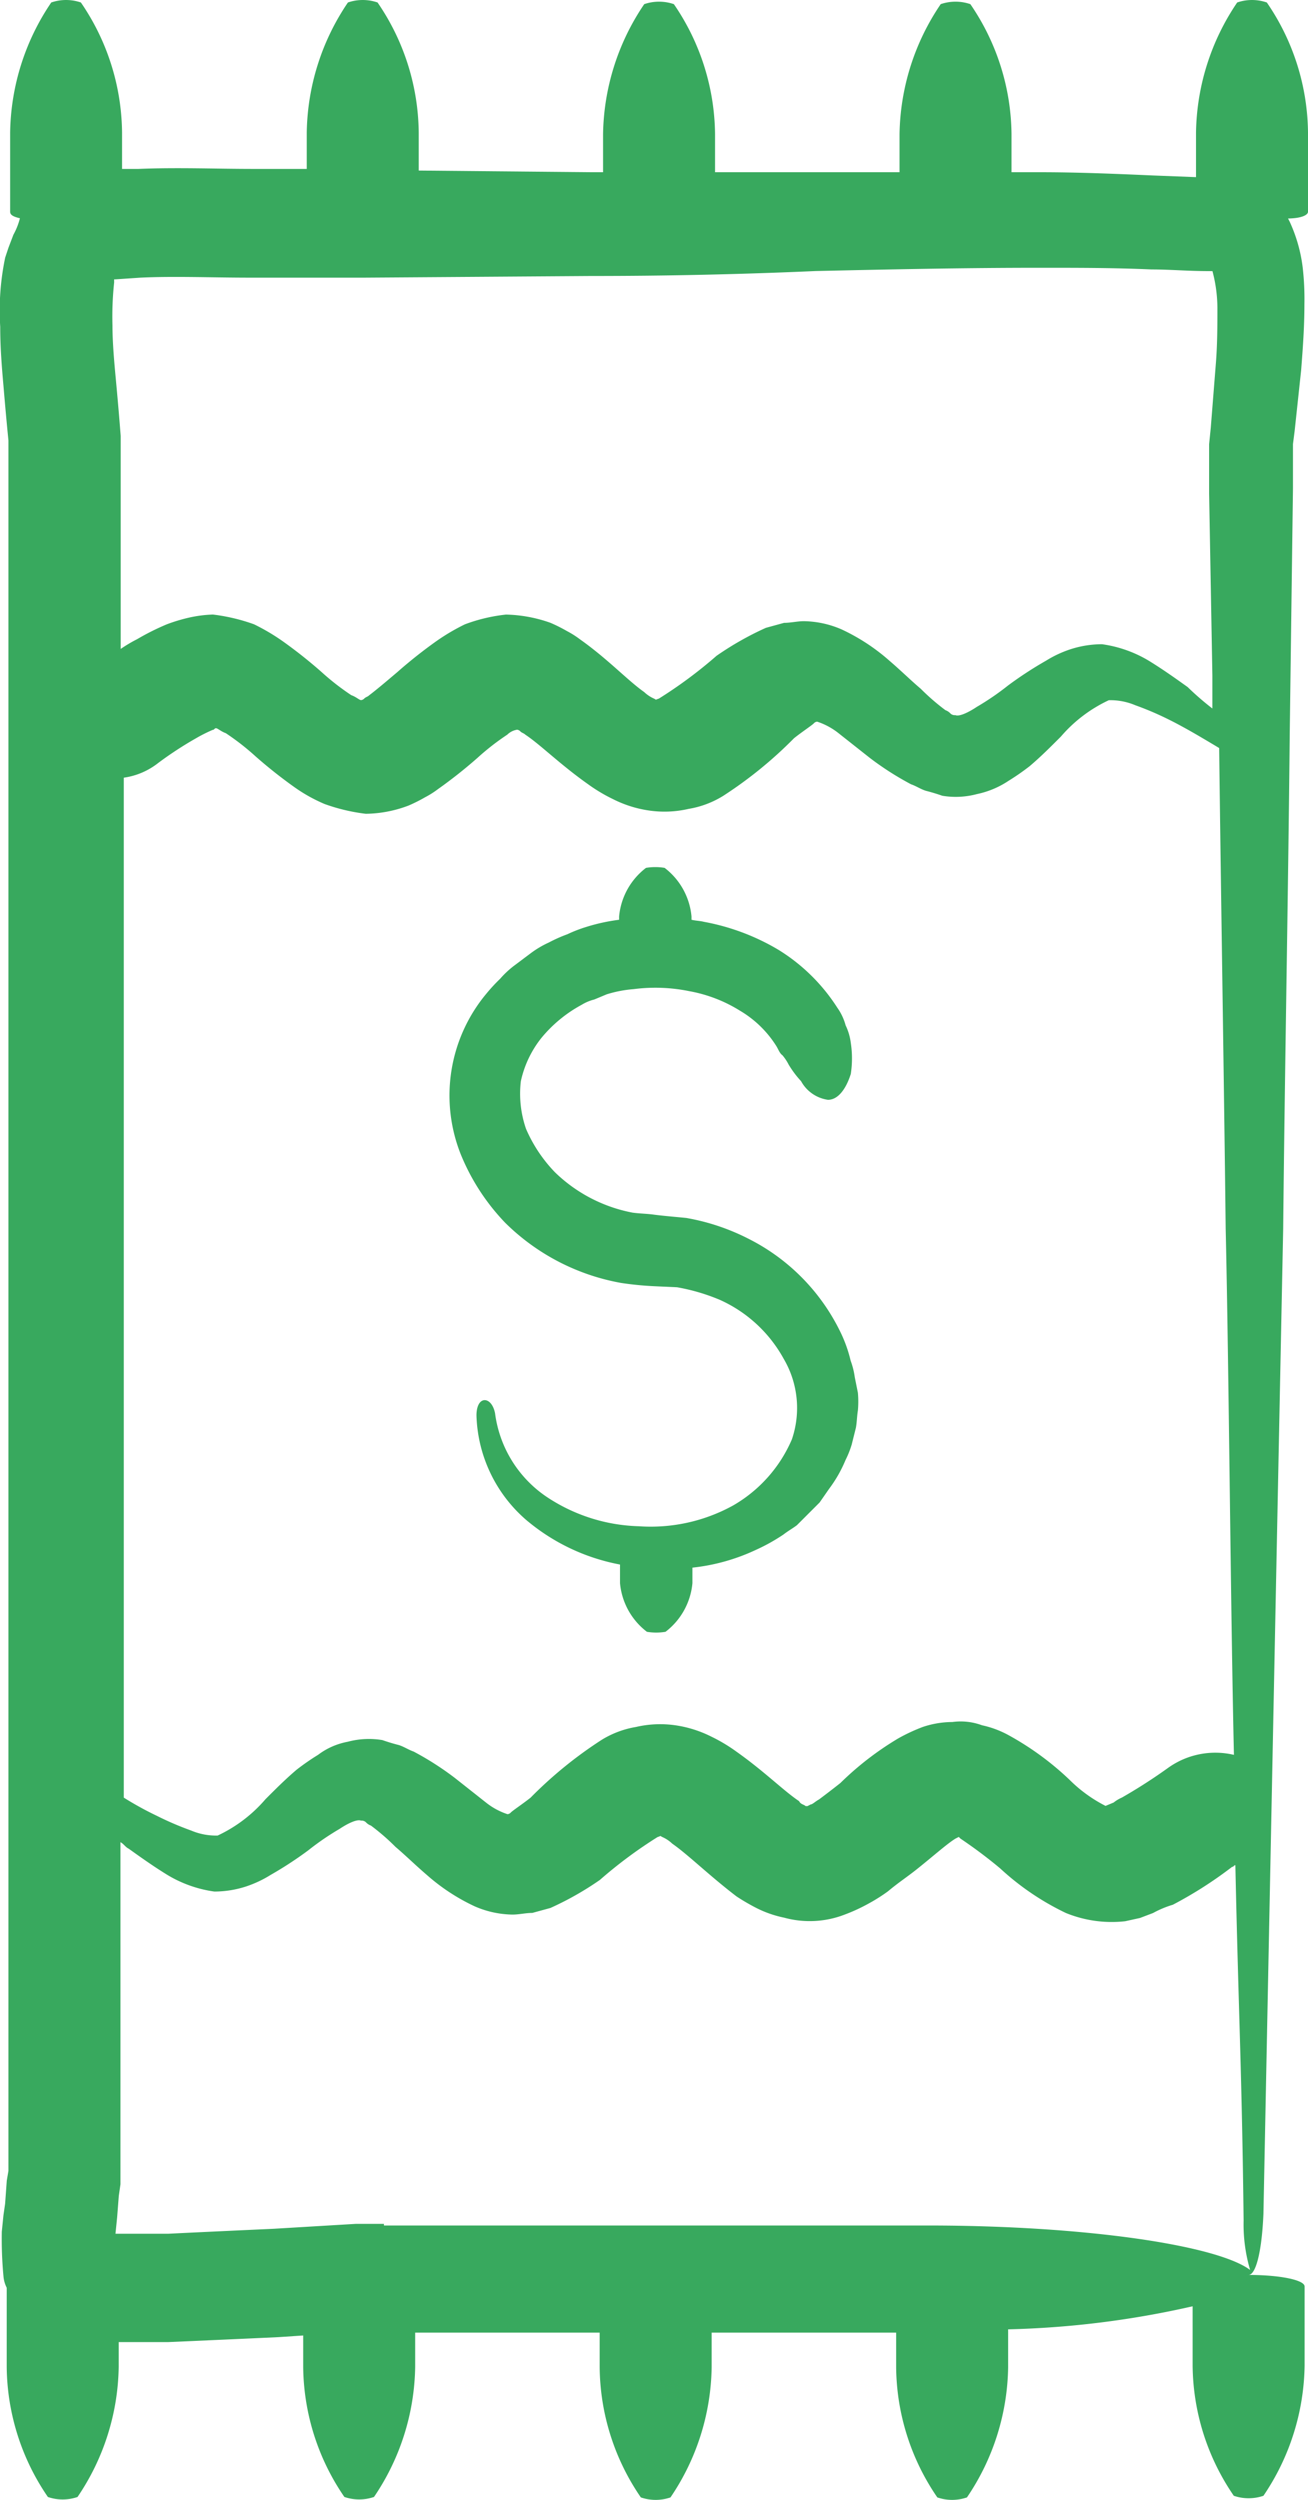
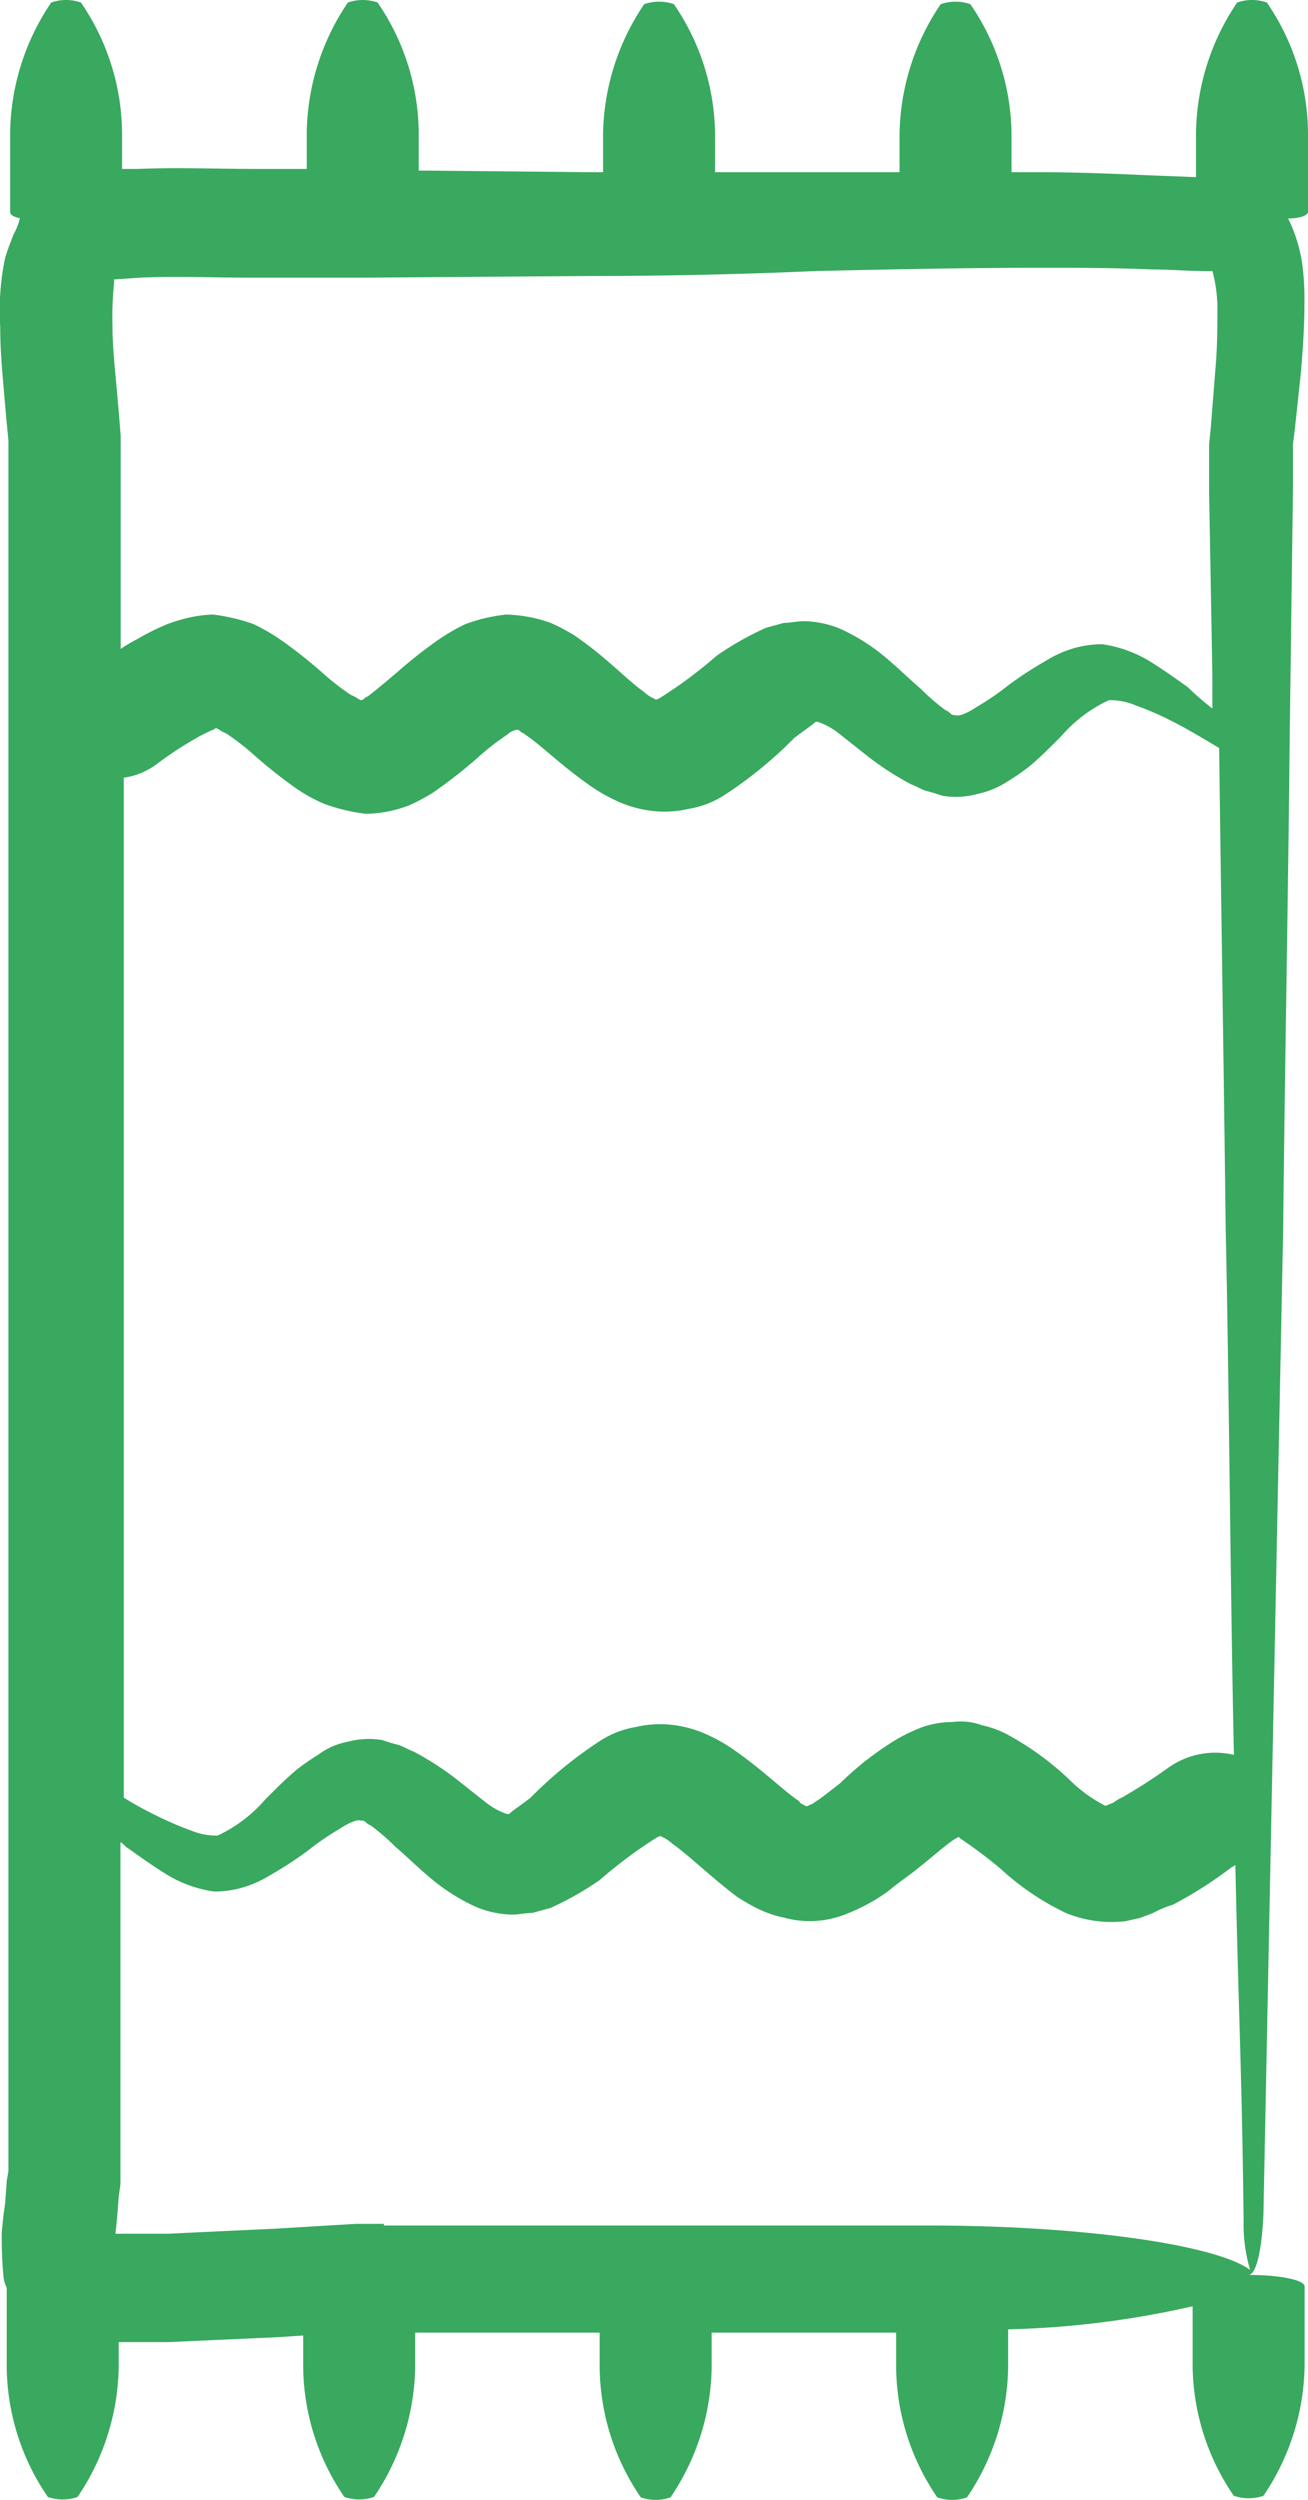
<svg xmlns="http://www.w3.org/2000/svg" width="40.121" height="76.644" viewBox="0 0 40.121 76.644">
  <g transform="translate(6844.711 -4420)">
    <g transform="translate(-6844.711 4420)">
      <path d="M100.41,30.542V28.117a7.151,7.151,0,0,0-1.263-3.991,1.4,1.4,0,0,0-.909,0,7.273,7.273,0,0,0-1.263,3.991v1.364l-1.314-.051c-1.162-.051-2.324-.1-3.486-.1h-.859V28.168a7.151,7.151,0,0,0-1.263-3.991,1.4,1.4,0,0,0-.909,0,7.273,7.273,0,0,0-1.263,3.991V29.33H82.222V28.168a7.151,7.151,0,0,0-1.263-3.991,1.4,1.4,0,0,0-.909,0,7.273,7.273,0,0,0-1.263,3.991V29.33h-.4l-5.254-.051V28.117a7.151,7.151,0,0,0-1.263-3.991,1.4,1.4,0,0,0-.909,0,7.273,7.273,0,0,0-1.263,3.991v1.112H68.075c-1.162,0-2.324-.051-3.537,0h-.505V28.117a7.151,7.151,0,0,0-1.263-3.991,1.4,1.4,0,0,0-.909,0A7.273,7.273,0,0,0,60.6,28.117v2.425c0,.1.1.152.3.2a2.112,2.112,0,0,1-.2.505l-.152.4-.1.3a7.916,7.916,0,0,0-.152,2.122c0,.657.051,1.263.1,1.819q.076.909.152,1.667v53.05l-.051.3-.051.707-.051.354-.051.505a12.312,12.312,0,0,0,.051,1.364.937.937,0,0,0,.1.354h0v2.425a7.151,7.151,0,0,0,1.263,3.991,1.4,1.4,0,0,0,.909,0,7.273,7.273,0,0,0,1.263-3.991v-.758h1.516c1.162-.051,2.274-.1,3.385-.152l.758-.051v.96a7.151,7.151,0,0,0,1.263,3.991,1.4,1.4,0,0,0,.909,0,7.273,7.273,0,0,0,1.263-3.991V95.566h5.659v1.061a7.151,7.151,0,0,0,1.263,3.991,1.4,1.4,0,0,0,.909,0,7.273,7.273,0,0,0,1.263-3.991V95.566h5.659v1.061a7.151,7.151,0,0,0,1.263,3.991,1.4,1.4,0,0,0,.909,0,7.273,7.273,0,0,0,1.263-3.991V95.465a28.432,28.432,0,0,0,5.659-.707v1.819a7.151,7.151,0,0,0,1.263,3.991,1.4,1.4,0,0,0,.909,0,7.273,7.273,0,0,0,1.263-3.991V94.151c0-.2-.758-.354-1.718-.354.2,0,.4-.606.455-1.869h0q.3-15.081.606-30.213c.051-5.052.152-10.1.2-15.106l.1-7.579V37.666l.051-.4.2-1.869c.051-.657.1-1.314.1-2.021a8.563,8.563,0,0,0-.051-1.112,4.705,4.705,0,0,0-.4-1.415l-.051-.1C100.208,30.744,100.41,30.643,100.41,30.542ZM94.2,79.417h0a4.378,4.378,0,0,1-1.112-.808,8.959,8.959,0,0,0-1.869-1.364,3,3,0,0,0-.808-.3,1.88,1.88,0,0,0-.909-.1,2.861,2.861,0,0,0-.909.152,5.427,5.427,0,0,0-.758.354,9.377,9.377,0,0,0-1.768,1.364c-.253.2-.455.354-.657.505-.1.051-.2.152-.253.152l-.1.051H85c-.051-.051-.152-.051-.2-.152-.455-.3-1.061-.909-1.92-1.516a4.991,4.991,0,0,0-.758-.455,3.591,3.591,0,0,0-1.112-.354,3.27,3.27,0,0,0-1.213.051,2.91,2.91,0,0,0-1.061.4,12.806,12.806,0,0,0-2.173,1.768c-.253.2-.556.4-.606.455a.156.156,0,0,1-.1.051,2.106,2.106,0,0,1-.657-.354l-.96-.758a9.152,9.152,0,0,0-1.263-.808c-.152-.051-.3-.152-.455-.2-.2-.051-.354-.1-.505-.152a2.512,2.512,0,0,0-1.061.051,2.163,2.163,0,0,0-.909.4,7.393,7.393,0,0,0-.657.455c-.354.3-.657.606-.96.909a4.371,4.371,0,0,1-1.465,1.112,1.955,1.955,0,0,1-.808-.152,9.572,9.572,0,0,1-1.061-.455,10.021,10.021,0,0,1-1.01-.556V47.893a2.2,2.2,0,0,0,1.061-.455,11.228,11.228,0,0,1,1.162-.758,4.674,4.674,0,0,1,.505-.253c.051,0,.051-.051.1-.051h0c.051,0,.152.1.3.152a7.594,7.594,0,0,1,.909.707,14.571,14.571,0,0,0,1.213.96,4.87,4.87,0,0,0,.909.505,5.741,5.741,0,0,0,1.263.3,3.8,3.8,0,0,0,1.314-.253,4.694,4.694,0,0,0,.505-.253,2.82,2.82,0,0,0,.4-.253,14.571,14.571,0,0,0,1.213-.96,7.594,7.594,0,0,1,.909-.707.556.556,0,0,1,.3-.152h0a.156.156,0,0,1,.1.051c.051.051.1.051.152.1.455.3,1.061.909,1.92,1.516a4.991,4.991,0,0,0,.758.455A3.591,3.591,0,0,0,80.2,48.9a3.27,3.27,0,0,0,1.213-.051,2.91,2.91,0,0,0,1.061-.4,12.806,12.806,0,0,0,2.173-1.768c.253-.2.556-.4.606-.455a.156.156,0,0,1,.1-.051,2.106,2.106,0,0,1,.657.354l.96.758a9.153,9.153,0,0,0,1.263.808c.152.051.3.152.455.2.2.051.354.1.505.152a2.512,2.512,0,0,0,1.061-.051,2.753,2.753,0,0,0,.96-.4,7.391,7.391,0,0,0,.657-.455c.354-.3.657-.606.96-.909A4.371,4.371,0,0,1,94.3,45.518a1.955,1.955,0,0,1,.808.152,9.573,9.573,0,0,1,1.061.455c.505.253,1.01.556,1.516.859.051,4.244.152,10.488.2,14.732.1,4.4.152,11.741.253,16.136a2.489,2.489,0,0,0-2.021.4,16.325,16.325,0,0,1-1.415.909,1.1,1.1,0,0,0-.253.152Zm-9.2,0ZM66.761,46.428ZM64.589,32.563c1.061-.051,2.223,0,3.385,0H71.46l6.922-.051c2.324,0,4.648-.051,6.922-.152,2.274-.051,4.6-.1,6.871-.1,1.162,0,2.274,0,3.436.051.556,0,1.112.051,1.768.051h.1a4.449,4.449,0,0,1,.152,1.112c0,.556,0,1.162-.051,1.768l-.152,1.92-.051.505v1.516l.1,5.579v1.01a8.783,8.783,0,0,1-.758-.657c-.354-.253-.707-.505-1.112-.758a3.8,3.8,0,0,0-1.516-.556,3.172,3.172,0,0,0-.96.152,3.483,3.483,0,0,0-.758.354,11.609,11.609,0,0,0-1.162.758,8.2,8.2,0,0,1-.96.657c-.3.2-.556.3-.657.253a.186.186,0,0,1-.152-.051.388.388,0,0,0-.152-.1,6.821,6.821,0,0,1-.758-.657c-.3-.253-.606-.556-.96-.859a6.116,6.116,0,0,0-1.465-.96,3,3,0,0,0-1.162-.253c-.2,0-.4.051-.606.051l-.556.152a9.462,9.462,0,0,0-1.516.859A13.811,13.811,0,0,1,80.5,45.468c-.152.051-.1.051-.1.051h0s.051,0-.051-.051a1.057,1.057,0,0,1-.3-.2c-.505-.354-1.112-1.01-1.97-1.617a2.82,2.82,0,0,0-.4-.253,4.7,4.7,0,0,0-.505-.253,4.332,4.332,0,0,0-1.364-.253,5.13,5.13,0,0,0-1.263.3,6.442,6.442,0,0,0-.859.505,14.57,14.57,0,0,0-1.213.96c-.354.3-.657.556-.859.707-.051.051-.1.051-.152.1a.156.156,0,0,1-.1.051h0c-.051,0-.152-.1-.3-.152a7.6,7.6,0,0,1-.909-.707,14.569,14.569,0,0,0-1.213-.96,6.442,6.442,0,0,0-.859-.505,5.741,5.741,0,0,0-1.263-.3,3.9,3.9,0,0,0-.758.1,5.244,5.244,0,0,0-.657.2,7.6,7.6,0,0,0-.909.455,4.443,4.443,0,0,0-.505.3V37.413c-.051-.657-.1-1.213-.152-1.768s-.1-1.112-.1-1.617a9.771,9.771,0,0,1,.051-1.314v-.1h.051Zm7.477,59.668h-.859l-.859.051-1.667.1c-1.112.051-2.173.1-3.233.152H63.831l.051-.505.051-.657.051-.354V80.529c.1.051.152.152.253.2.354.253.707.505,1.112.758a3.8,3.8,0,0,0,1.516.556,3.173,3.173,0,0,0,.96-.152,3.483,3.483,0,0,0,.758-.354,11.609,11.609,0,0,0,1.162-.758,8.2,8.2,0,0,1,.96-.657c.3-.2.556-.3.657-.253a.186.186,0,0,1,.152.051.388.388,0,0,0,.152.1,6.822,6.822,0,0,1,.758.657c.3.253.606.556.96.859a6.115,6.115,0,0,0,1.465.96,3,3,0,0,0,1.162.253c.2,0,.4-.051.606-.051l.556-.152a9.461,9.461,0,0,0,1.516-.859,13.811,13.811,0,0,1,1.768-1.314c.152-.051.1-.051.1-.051h0s-.051,0,.051.051a1.057,1.057,0,0,1,.3.2c.505.354,1.112.96,1.97,1.617a6.442,6.442,0,0,0,.606.354,3.4,3.4,0,0,0,.859.3,2.97,2.97,0,0,0,1.869-.1,5.428,5.428,0,0,0,.758-.354,5.325,5.325,0,0,0,.556-.354c.3-.253.606-.455.859-.657.505-.4.96-.808,1.213-.96l.1-.051.051.051a14.7,14.7,0,0,1,1.213.909A8.121,8.121,0,0,0,92.983,82.7a3.716,3.716,0,0,0,1.819.253l.455-.1.4-.152a3.091,3.091,0,0,1,.606-.253,12.513,12.513,0,0,0,1.819-1.162c.051,0,.051-.051.1-.051.1,4.648.2,6.3.253,10.894h0a4.923,4.923,0,0,0,.2,1.516c-1.01-.758-5.052-1.364-9.9-1.364H72.066Z" transform="translate(-60.289 -24.05)" fill="#38a95e" />
    </g>
-     <path d="M92.755,78.457a2.376,2.376,0,0,0-.127-.508A4.22,4.22,0,0,0,92.279,77a6.255,6.255,0,0,0-2.792-2.792,6.726,6.726,0,0,0-1.9-.634c-.317-.032-.7-.063-.983-.1-.222-.032-.444-.032-.666-.063a4.668,4.668,0,0,1-2.379-1.237,4.45,4.45,0,0,1-.888-1.332,3.294,3.294,0,0,1-.159-1.459,3.229,3.229,0,0,1,.634-1.332,4.151,4.151,0,0,1,1.237-1.015,1.374,1.374,0,0,1,.381-.159l.381-.159a3.785,3.785,0,0,1,.825-.159,5.186,5.186,0,0,1,1.713.063,4.413,4.413,0,0,1,1.554.6,3.287,3.287,0,0,1,1.11,1.079c.063.1.1.222.19.286a1.489,1.489,0,0,1,.19.286,3.031,3.031,0,0,0,.381.508,1.118,1.118,0,0,0,.825.571c.286,0,.539-.286.7-.793a3.158,3.158,0,0,0,0-.952,1.741,1.741,0,0,0-.159-.539,1.683,1.683,0,0,0-.254-.539,5.678,5.678,0,0,0-1.808-1.777,6.9,6.9,0,0,0-2.284-.857c-.127-.032-.254-.032-.381-.063v-.1a2.114,2.114,0,0,0-.825-1.491,1.725,1.725,0,0,0-.571,0,2.115,2.115,0,0,0-.825,1.491v.1a5.819,5.819,0,0,0-1.015.222,4.235,4.235,0,0,0-.571.222,4.493,4.493,0,0,0-.571.254,3.013,3.013,0,0,0-.539.317l-.508.381a2.834,2.834,0,0,0-.444.412,5.264,5.264,0,0,0-.412.444,4.874,4.874,0,0,0-.793,4.949,6.635,6.635,0,0,0,1.364,2.094,6.745,6.745,0,0,0,3.553,1.84,10.025,10.025,0,0,0,1.015.1l.7.032a6.126,6.126,0,0,1,1.3.381,4.192,4.192,0,0,1,1.967,1.808,2.976,2.976,0,0,1,.254,2.474,4.284,4.284,0,0,1-1.808,2.03,5.236,5.236,0,0,1-2.887.634,5.354,5.354,0,0,1-2.855-.92,3.657,3.657,0,0,1-1.554-2.538h0c-.1-.539-.571-.571-.571.063h0a4.4,4.4,0,0,0,1.523,3.2A6.24,6.24,0,0,0,85.554,84.2v.571a2.115,2.115,0,0,0,.825,1.491,1.725,1.725,0,0,0,.571,0,2.115,2.115,0,0,0,.825-1.491v-.476a6.089,6.089,0,0,0,1.935-.539,5.775,5.775,0,0,0,.857-.476c.127-.1.286-.19.412-.285l.349-.349.349-.349.286-.412a4.044,4.044,0,0,0,.508-.888,2.978,2.978,0,0,0,.19-.476l.127-.508c.032-.159.032-.349.063-.539a3.061,3.061,0,0,0,0-.539Z" transform="translate(-6911.247 4383.767)" fill="#38a95e" />
  </g>
</svg>